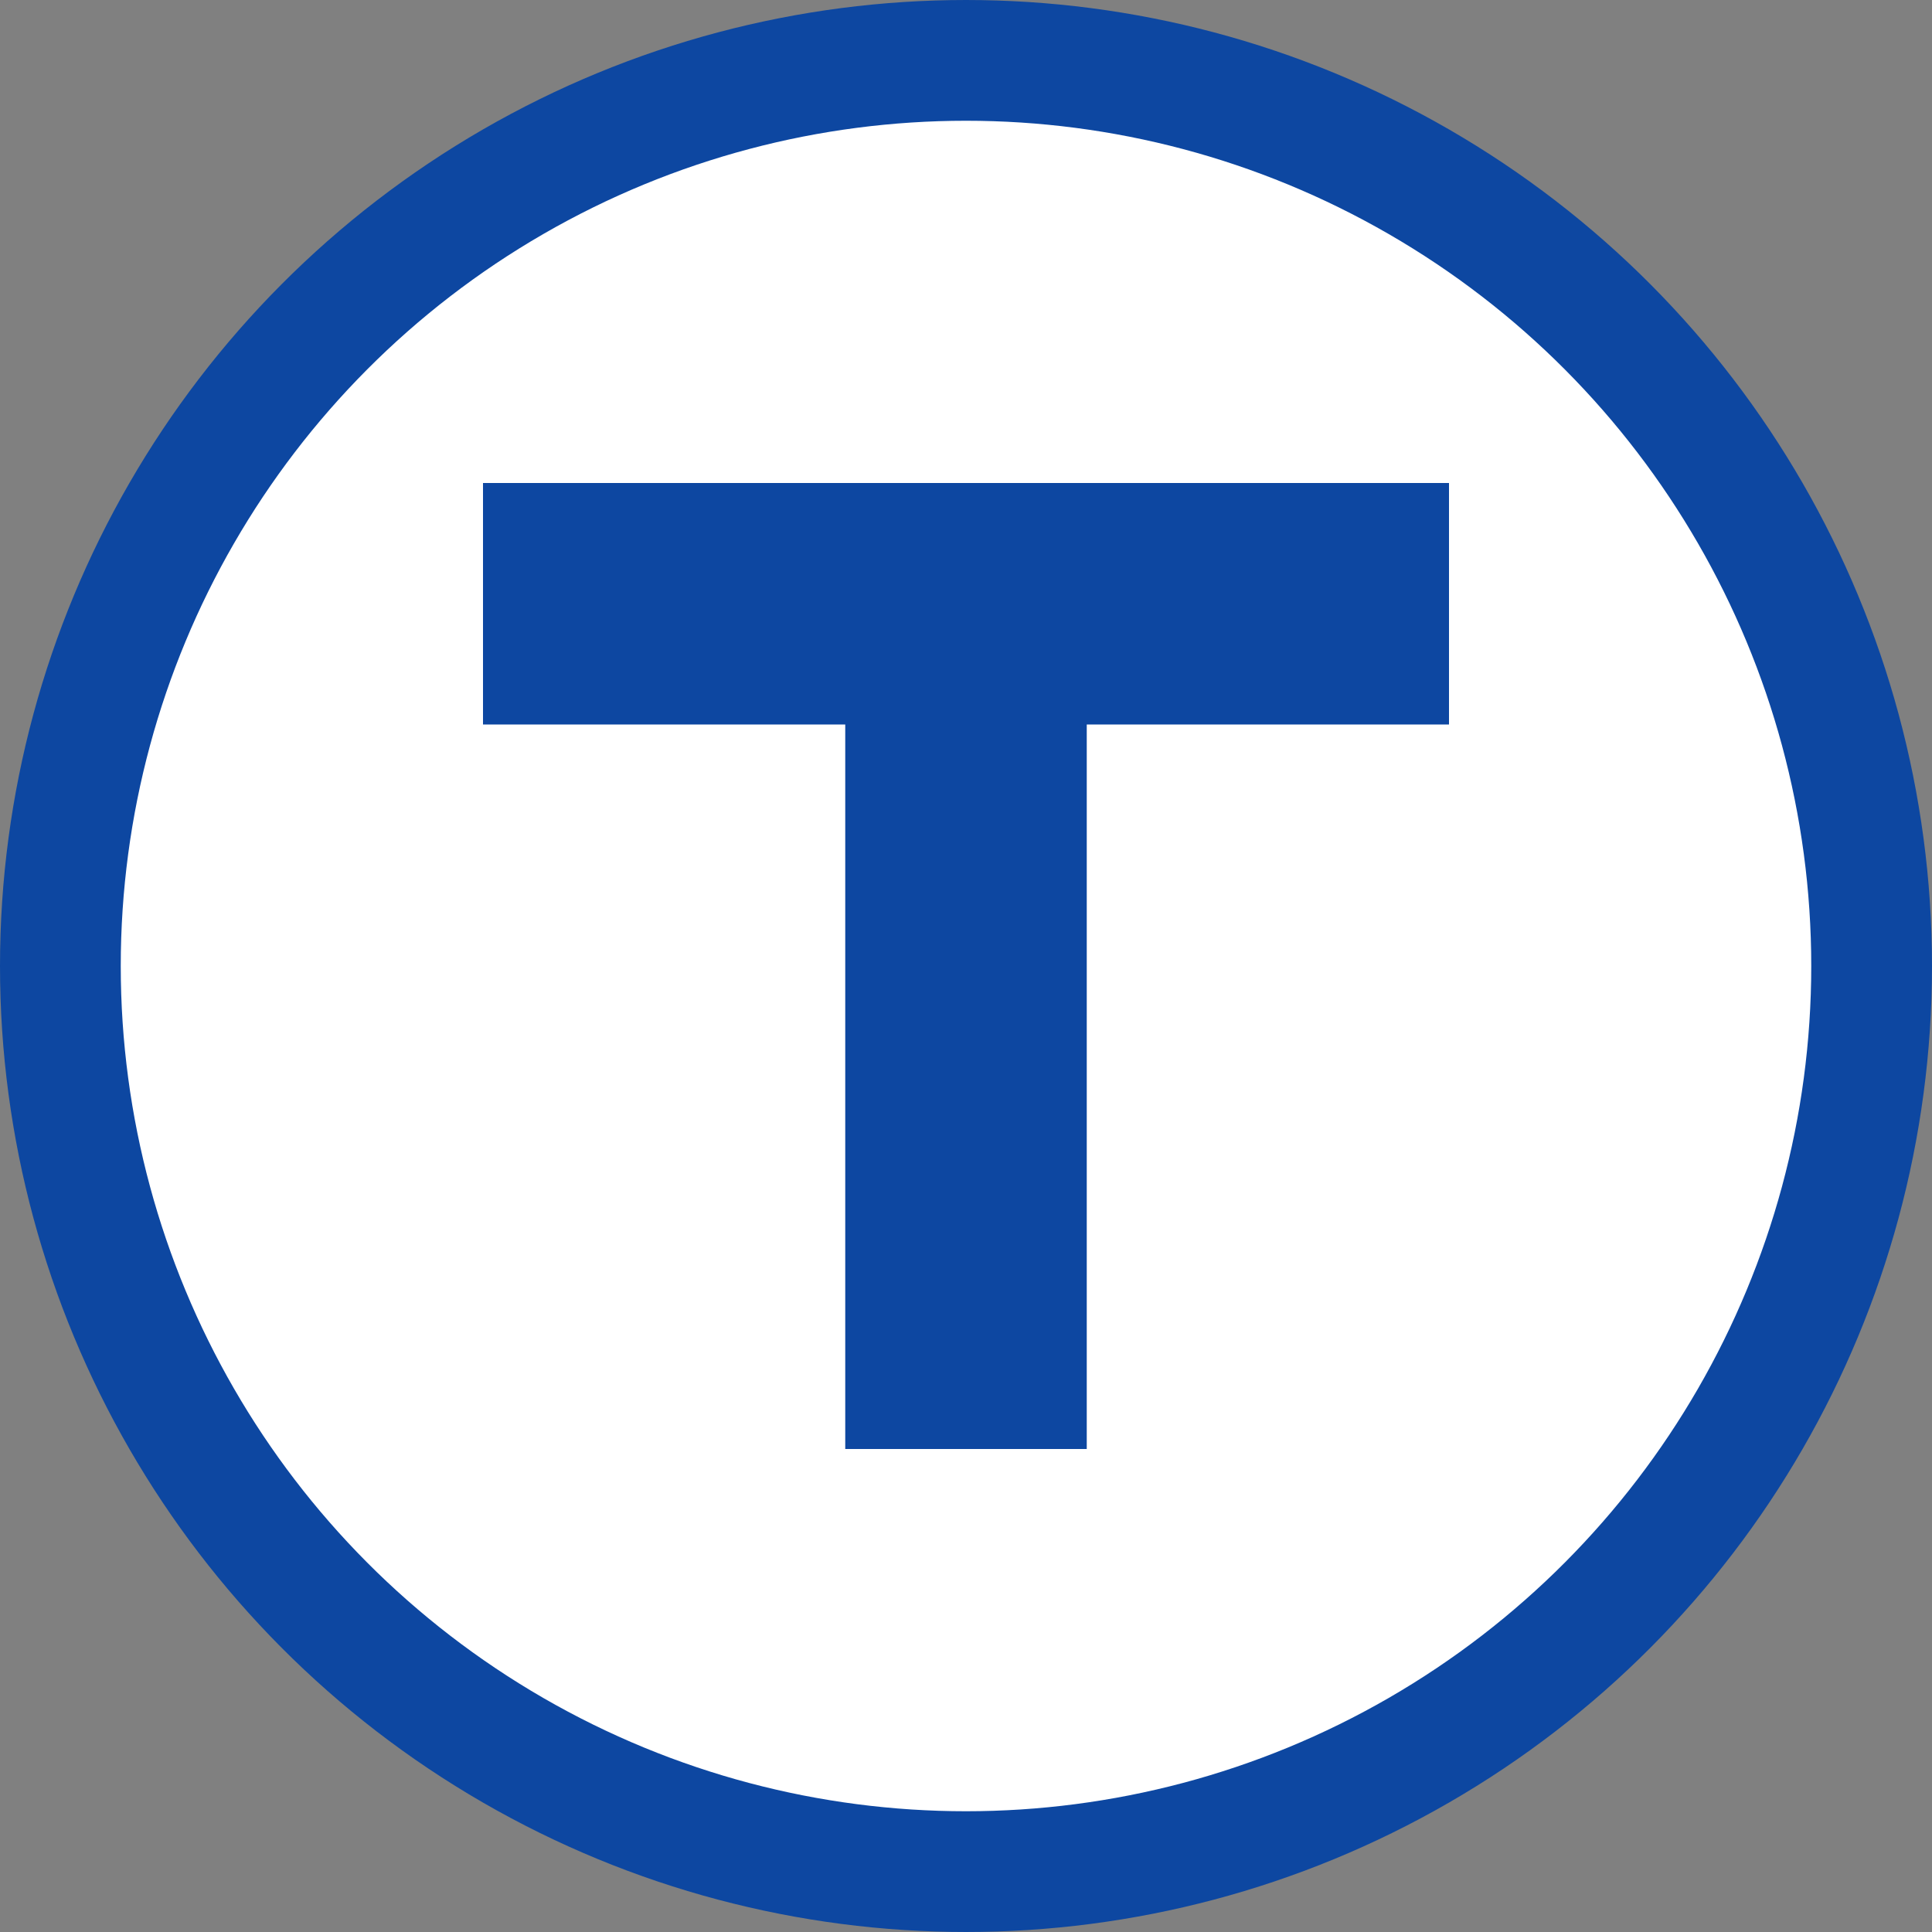
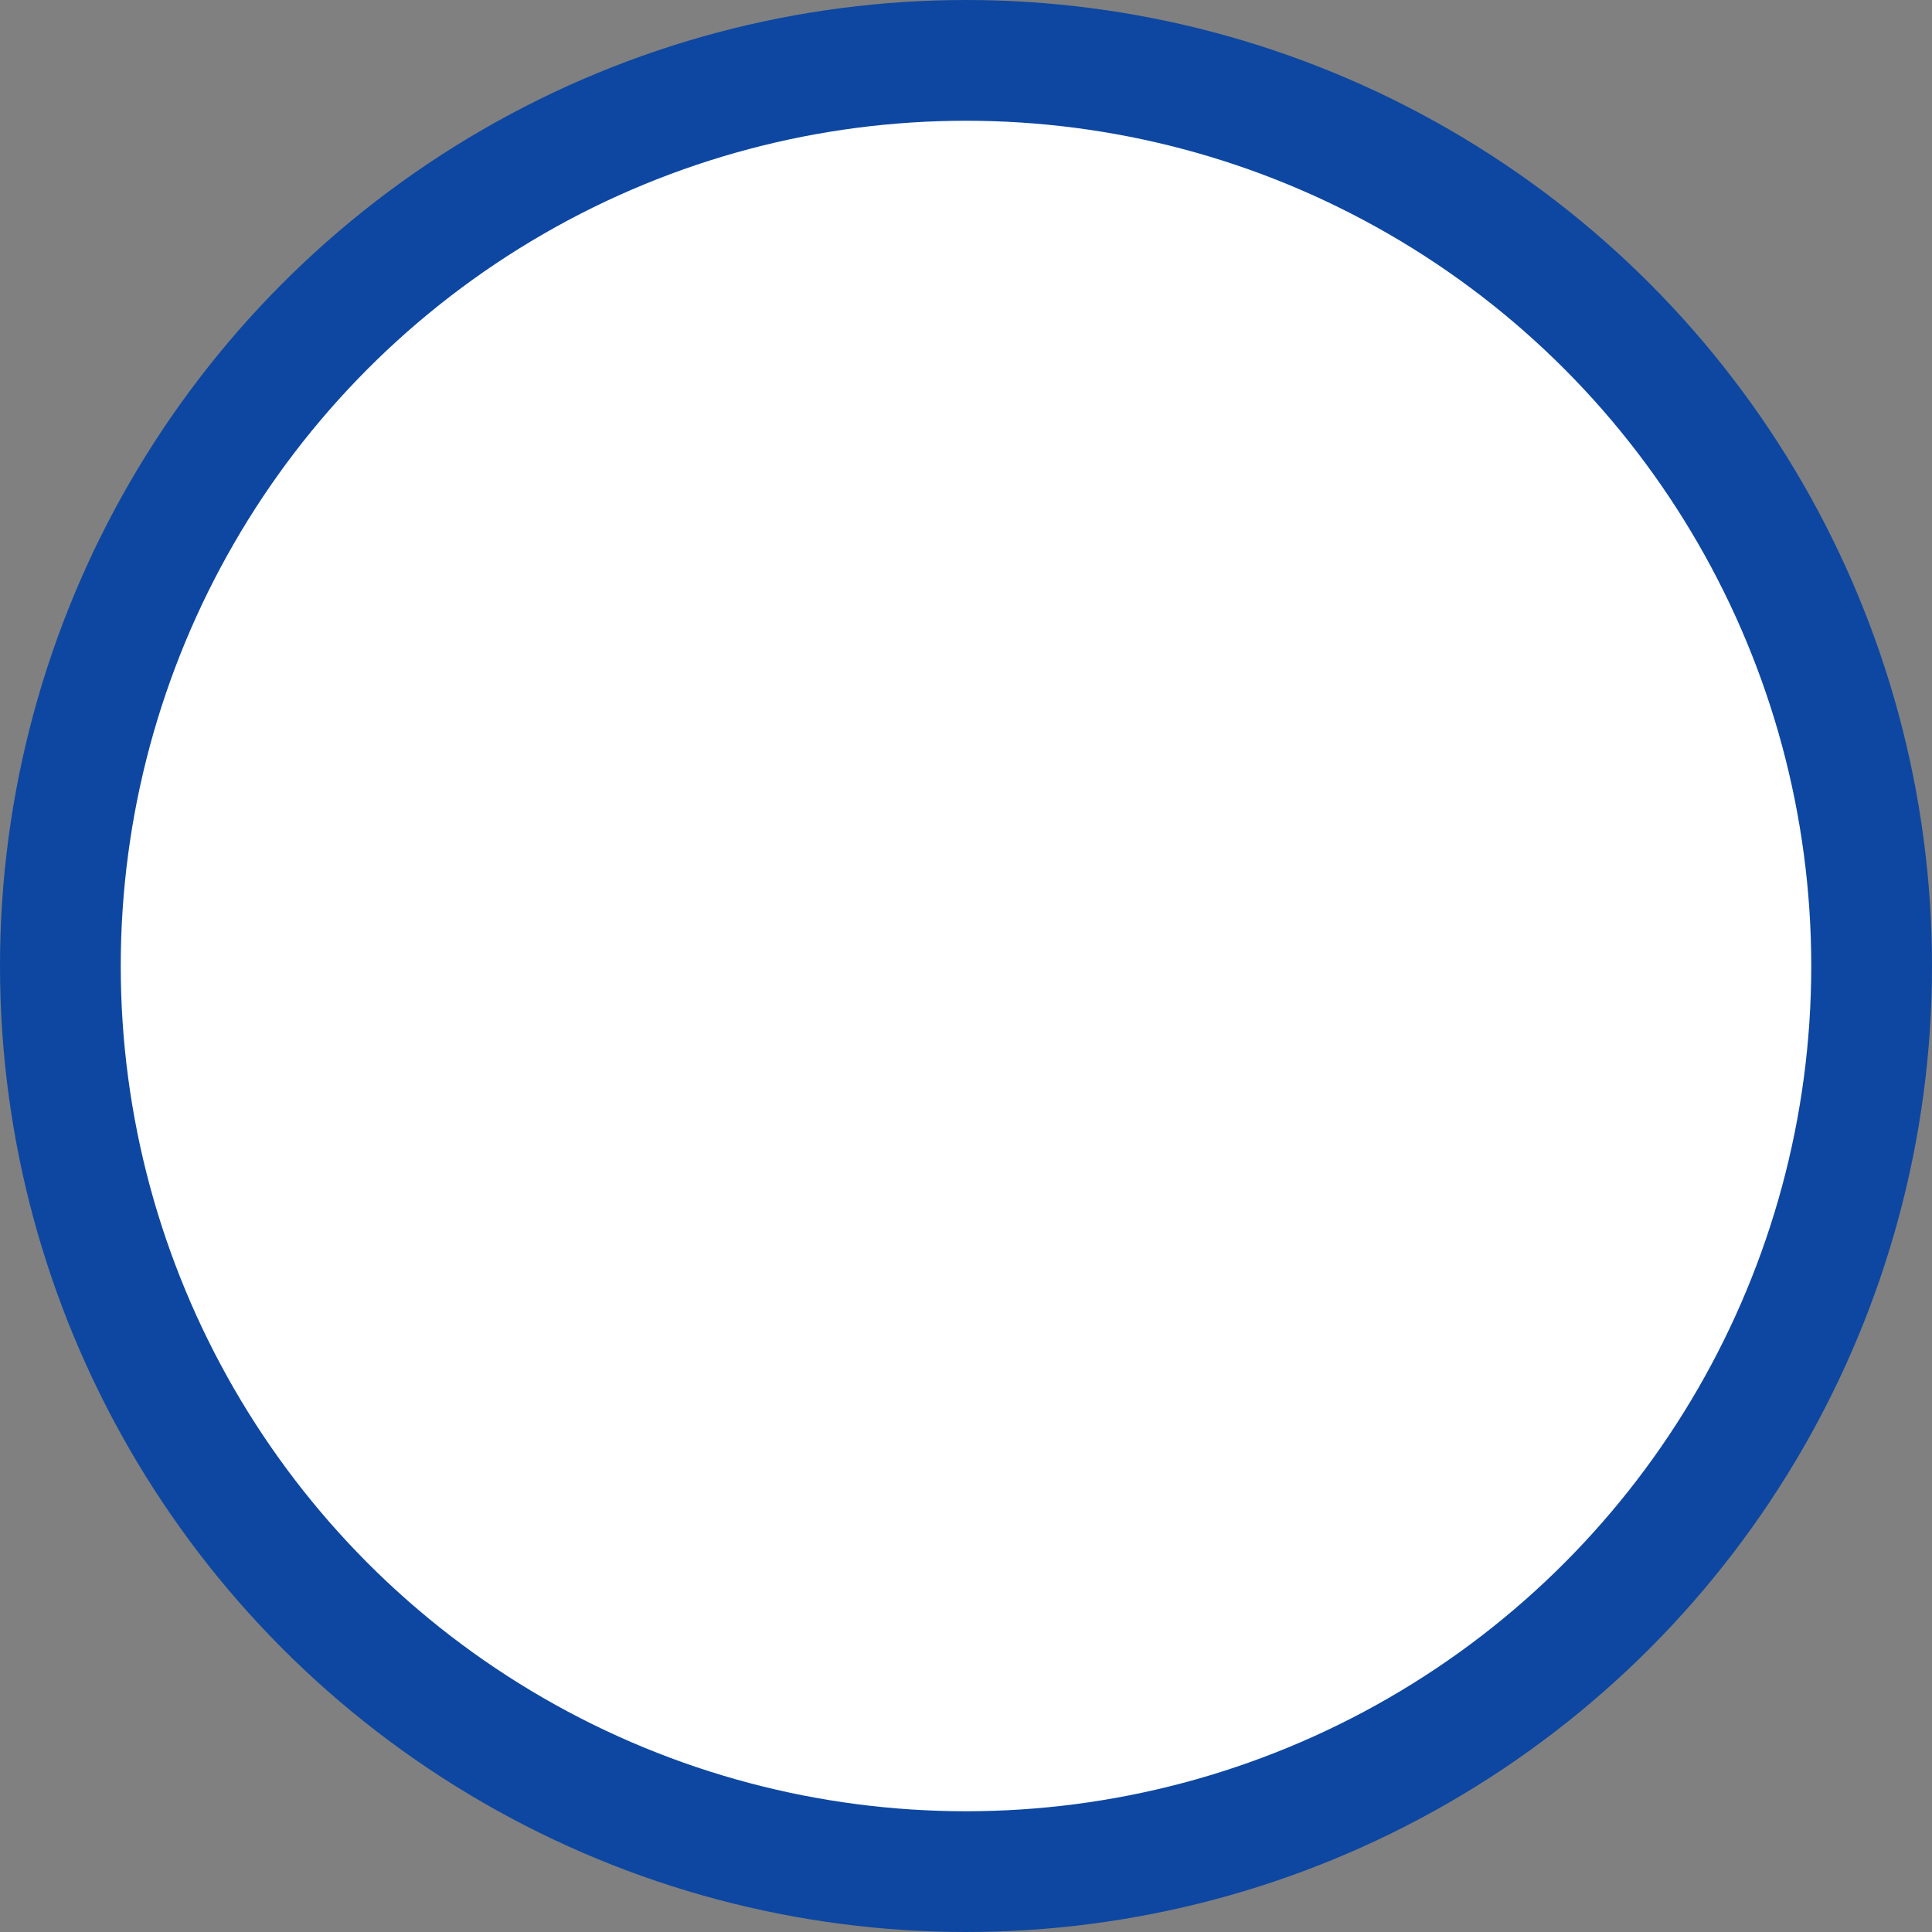
<svg xmlns="http://www.w3.org/2000/svg" viewBox="0 0 32 32">
  <rect x="0" y="0" width="32" height="32" fill="#808080" stroke="none" />
  <circle cx="16" cy="16" r="15" fill="white" stroke="#0D47A1" stroke-width="2" />
-   <path d="M8 8 H24 V12 H18 V24 H14 V12 H8 Z" fill="#0D47A1" />
</svg>